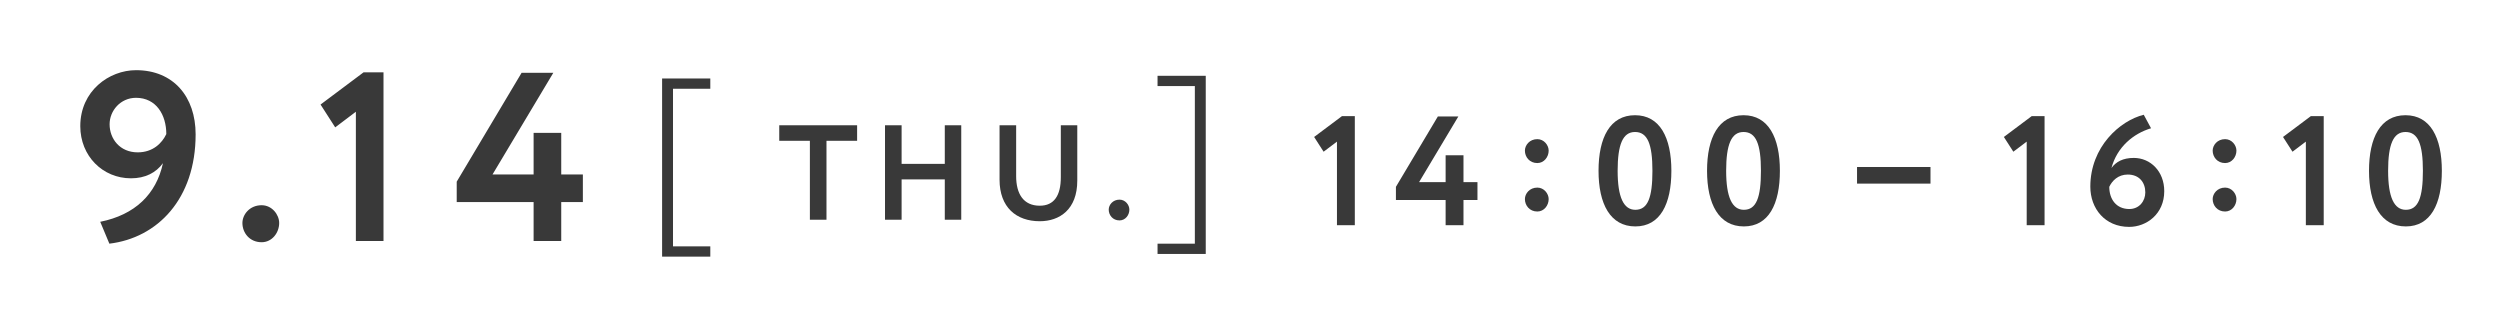
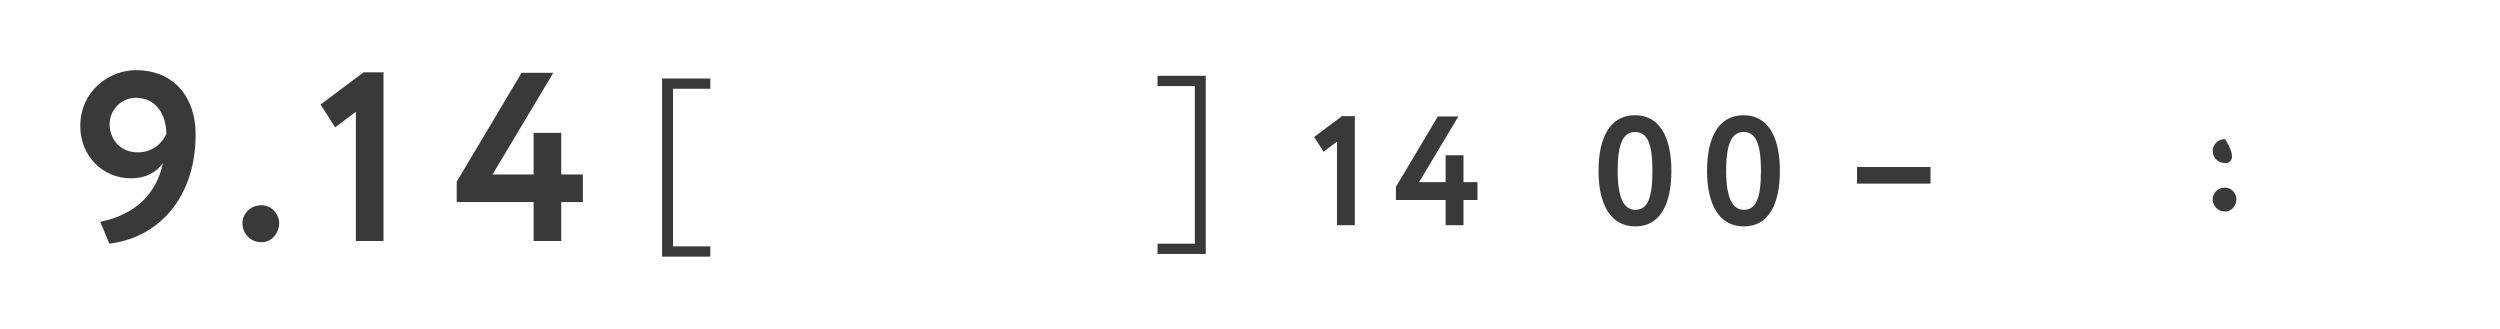
<svg xmlns="http://www.w3.org/2000/svg" width="866" height="114" viewBox="0 0 866 114" fill="none">
  <path d="M455.215 47.444L464.844 40.235H469.31V78.001H463.123V49.058L458.496 52.554L455.215 47.444ZM500.764 78.001V69.286H483.548V64.713L498.074 40.342H505.175L491.564 63.099H500.764V53.792H506.951V63.099H511.792V69.286H506.951V78.001H500.764Z" fill="#393939" />
-   <path d="M528.227 52.18C528.227 50.297 529.841 48.199 532.531 48.199C534.844 48.199 536.458 50.297 536.458 52.18C536.458 54.386 534.844 56.484 532.531 56.484C529.841 56.484 528.227 54.386 528.227 52.18ZM528.227 68.965C528.227 67.082 529.841 64.984 532.531 64.984C534.844 64.984 536.458 67.082 536.458 68.965C536.458 71.171 534.844 73.269 532.531 73.269C529.841 73.269 528.227 71.171 528.227 68.965Z" fill="#393939" />
  <path d="M553.733 59.172C553.733 47.659 557.714 39.912 566.375 39.912C574.983 39.912 578.964 47.659 578.964 59.172C578.964 70.684 575.091 78.431 566.483 78.431C557.821 78.431 553.733 70.684 553.733 59.172ZM560.35 59.172C560.35 68.371 562.448 72.675 566.483 72.675C570.787 72.675 572.401 68.479 572.401 59.172C572.401 49.865 570.679 45.722 566.375 45.722C562.125 45.722 560.35 50.08 560.35 59.172ZM591.322 59.172C591.322 47.659 595.303 39.912 603.965 39.912C612.572 39.912 616.553 47.659 616.553 59.172C616.553 70.684 612.68 78.431 604.072 78.431C595.411 78.431 591.322 70.684 591.322 59.172ZM597.939 59.172C597.939 68.371 600.037 72.675 604.072 72.675C608.376 72.675 609.99 68.479 609.99 59.172C609.99 49.865 608.268 45.722 603.965 45.722C599.714 45.722 597.939 50.08 597.939 59.172Z" fill="#393939" />
  <path d="M643.278 63.604V57.848H656.835V63.604H643.278ZM655.166 63.604V57.848H668.723V63.604H655.166Z" fill="#393939" />
-   <path d="M694.141 47.444L703.77 40.235H708.236V78.001H702.049V49.058L697.422 52.554L694.141 47.444ZM724.088 64.659C724.088 50.833 734.364 41.795 742.595 39.751L745.123 44.431C738.99 46.26 733.342 50.941 731.405 58.203C732.965 56.051 735.386 54.706 739.152 54.706C744.908 54.706 749.696 59.333 749.696 66.219C749.696 74.127 743.563 78.593 737.538 78.593C729.145 78.593 724.088 72.245 724.088 64.659ZM730.652 64.713C730.652 69.017 733.073 72.406 737.592 72.406C741.035 72.406 743.133 69.662 743.133 66.65C743.133 63.206 741.035 60.463 737.054 60.463C733.664 60.463 731.62 62.669 730.652 64.713Z" fill="#393939" />
-   <path d="M766.469 52.18C766.469 50.297 768.083 48.199 770.773 48.199C773.086 48.199 774.7 50.297 774.7 52.18C774.7 54.386 773.086 56.484 770.773 56.484C768.083 56.484 766.469 54.386 766.469 52.18ZM766.469 68.965C766.469 67.082 768.083 64.984 770.773 64.984C773.086 64.984 774.7 67.082 774.7 68.965C774.7 71.171 773.086 73.269 770.773 73.269C768.083 73.269 766.469 71.171 766.469 68.965Z" fill="#393939" />
-   <path d="M790.838 47.444L800.468 40.235H804.933V78.001H798.747V49.058L794.12 52.554L790.838 47.444ZM820.625 59.172C820.625 47.659 824.606 39.912 833.267 39.912C841.875 39.912 845.856 47.659 845.856 59.172C845.856 70.684 841.983 78.431 833.375 78.431C824.713 78.431 820.625 70.684 820.625 59.172ZM827.242 59.172C827.242 68.371 829.34 72.675 833.375 72.675C837.679 72.675 839.293 68.479 839.293 59.172C839.293 49.865 837.571 45.722 833.267 45.722C829.017 45.722 827.242 50.08 827.242 59.172Z" fill="#393939" />
+   <path d="M766.469 52.18C766.469 50.297 768.083 48.199 770.773 48.199C774.7 54.386 773.086 56.484 770.773 56.484C768.083 56.484 766.469 54.386 766.469 52.18ZM766.469 68.965C766.469 67.082 768.083 64.984 770.773 64.984C773.086 64.984 774.7 67.082 774.7 68.965C774.7 71.171 773.086 73.269 770.773 73.269C768.083 73.269 766.469 71.171 766.469 68.965Z" fill="#393939" />
  <path d="M67.765 46.533C67.765 68.924 54.531 82.409 37.883 84.406L34.72 76.832C46.706 74.418 54.114 67.343 56.445 56.522C54.031 59.851 50.285 61.766 45.374 61.766C35.552 61.766 27.811 54.025 27.811 43.703C27.811 31.467 37.8 24.309 47.122 24.309C60.107 24.309 67.765 33.548 67.765 46.533ZM57.61 46.45C57.61 39.791 54.114 33.881 47.122 33.881C41.712 33.881 37.966 38.376 37.966 43.037C37.966 48.115 41.545 52.776 47.705 52.776C52.949 52.776 56.112 49.613 57.61 46.45ZM83.971 77.248C83.971 74.335 86.468 71.088 90.63 71.088C94.209 71.088 96.706 74.335 96.706 77.248C96.706 80.661 94.209 83.907 90.63 83.907C86.468 83.907 83.971 80.661 83.971 77.248ZM111.037 36.212L125.936 25.058H132.845V83.491H123.272V38.709L116.114 44.119L111.037 36.212ZM184.841 83.491V70.006H158.205V62.931L180.679 25.224H191.667L170.607 60.434H184.841V46.034H194.413V60.434H201.905V70.006H194.413V83.491H184.841Z" fill="#393939" />
  <path d="M229.353 88.897V27.187H246.051V30.745H233.128V85.34H246.051V88.897H229.353Z" fill="#393939" />
-   <path d="M269.931 48.772V43.396H296.904V48.772H286.293V76.119H280.543V48.772H269.931ZM327.275 76.119V62.142H312.316V76.119H306.566V43.396H312.316V56.766H327.275V43.396H332.978V76.119H327.275ZM373.17 43.396V62.562C373.17 72.566 367.046 76.633 360.175 76.633C352.041 76.633 346.244 71.818 346.244 62.235V43.396H351.994V61.02C351.994 67.144 354.518 71.257 360.175 71.257C365.13 71.257 367.467 67.751 367.467 61.394V43.396H373.17ZM384.061 72.613C384.061 70.977 385.464 69.154 387.801 69.154C389.811 69.154 391.214 70.977 391.214 72.613C391.214 74.53 389.811 76.353 387.801 76.353C385.464 76.353 384.061 74.53 384.061 72.613Z" fill="#393939" />
  <path d="M417.671 26.258V87.968H400.973V84.41H413.896V29.815H400.973V26.258H417.671Z" fill="#393939" />
</svg>